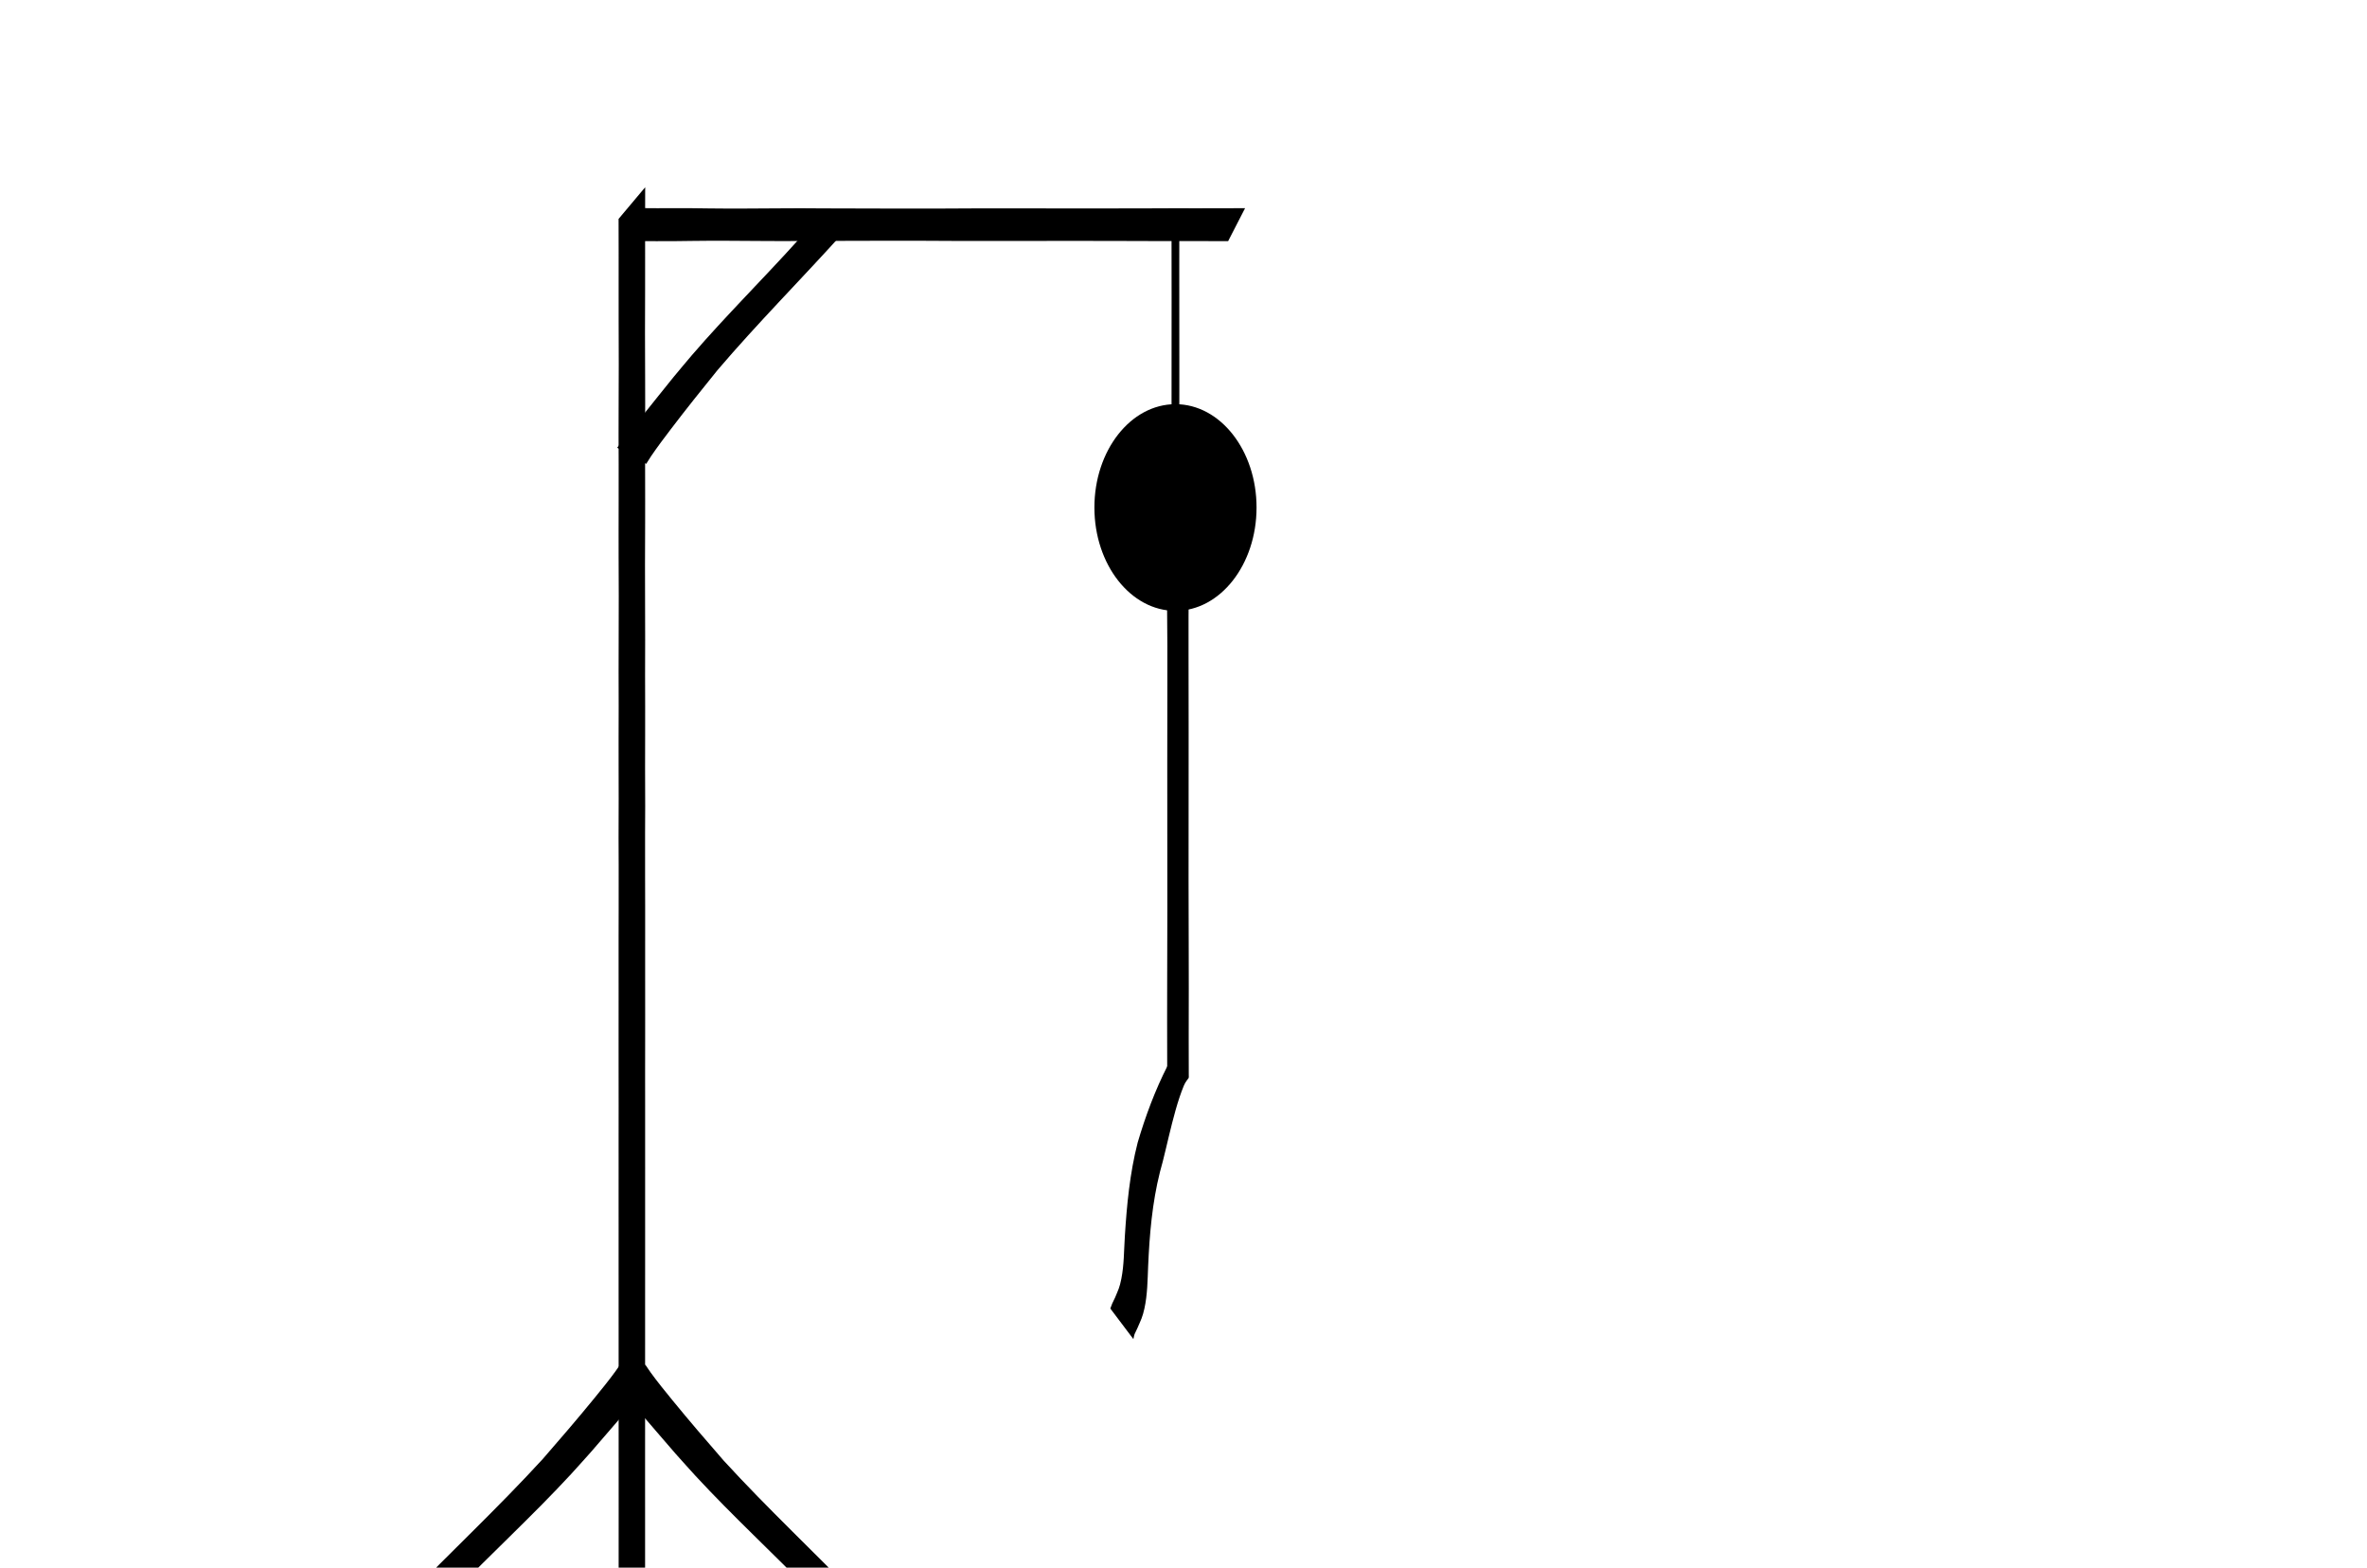
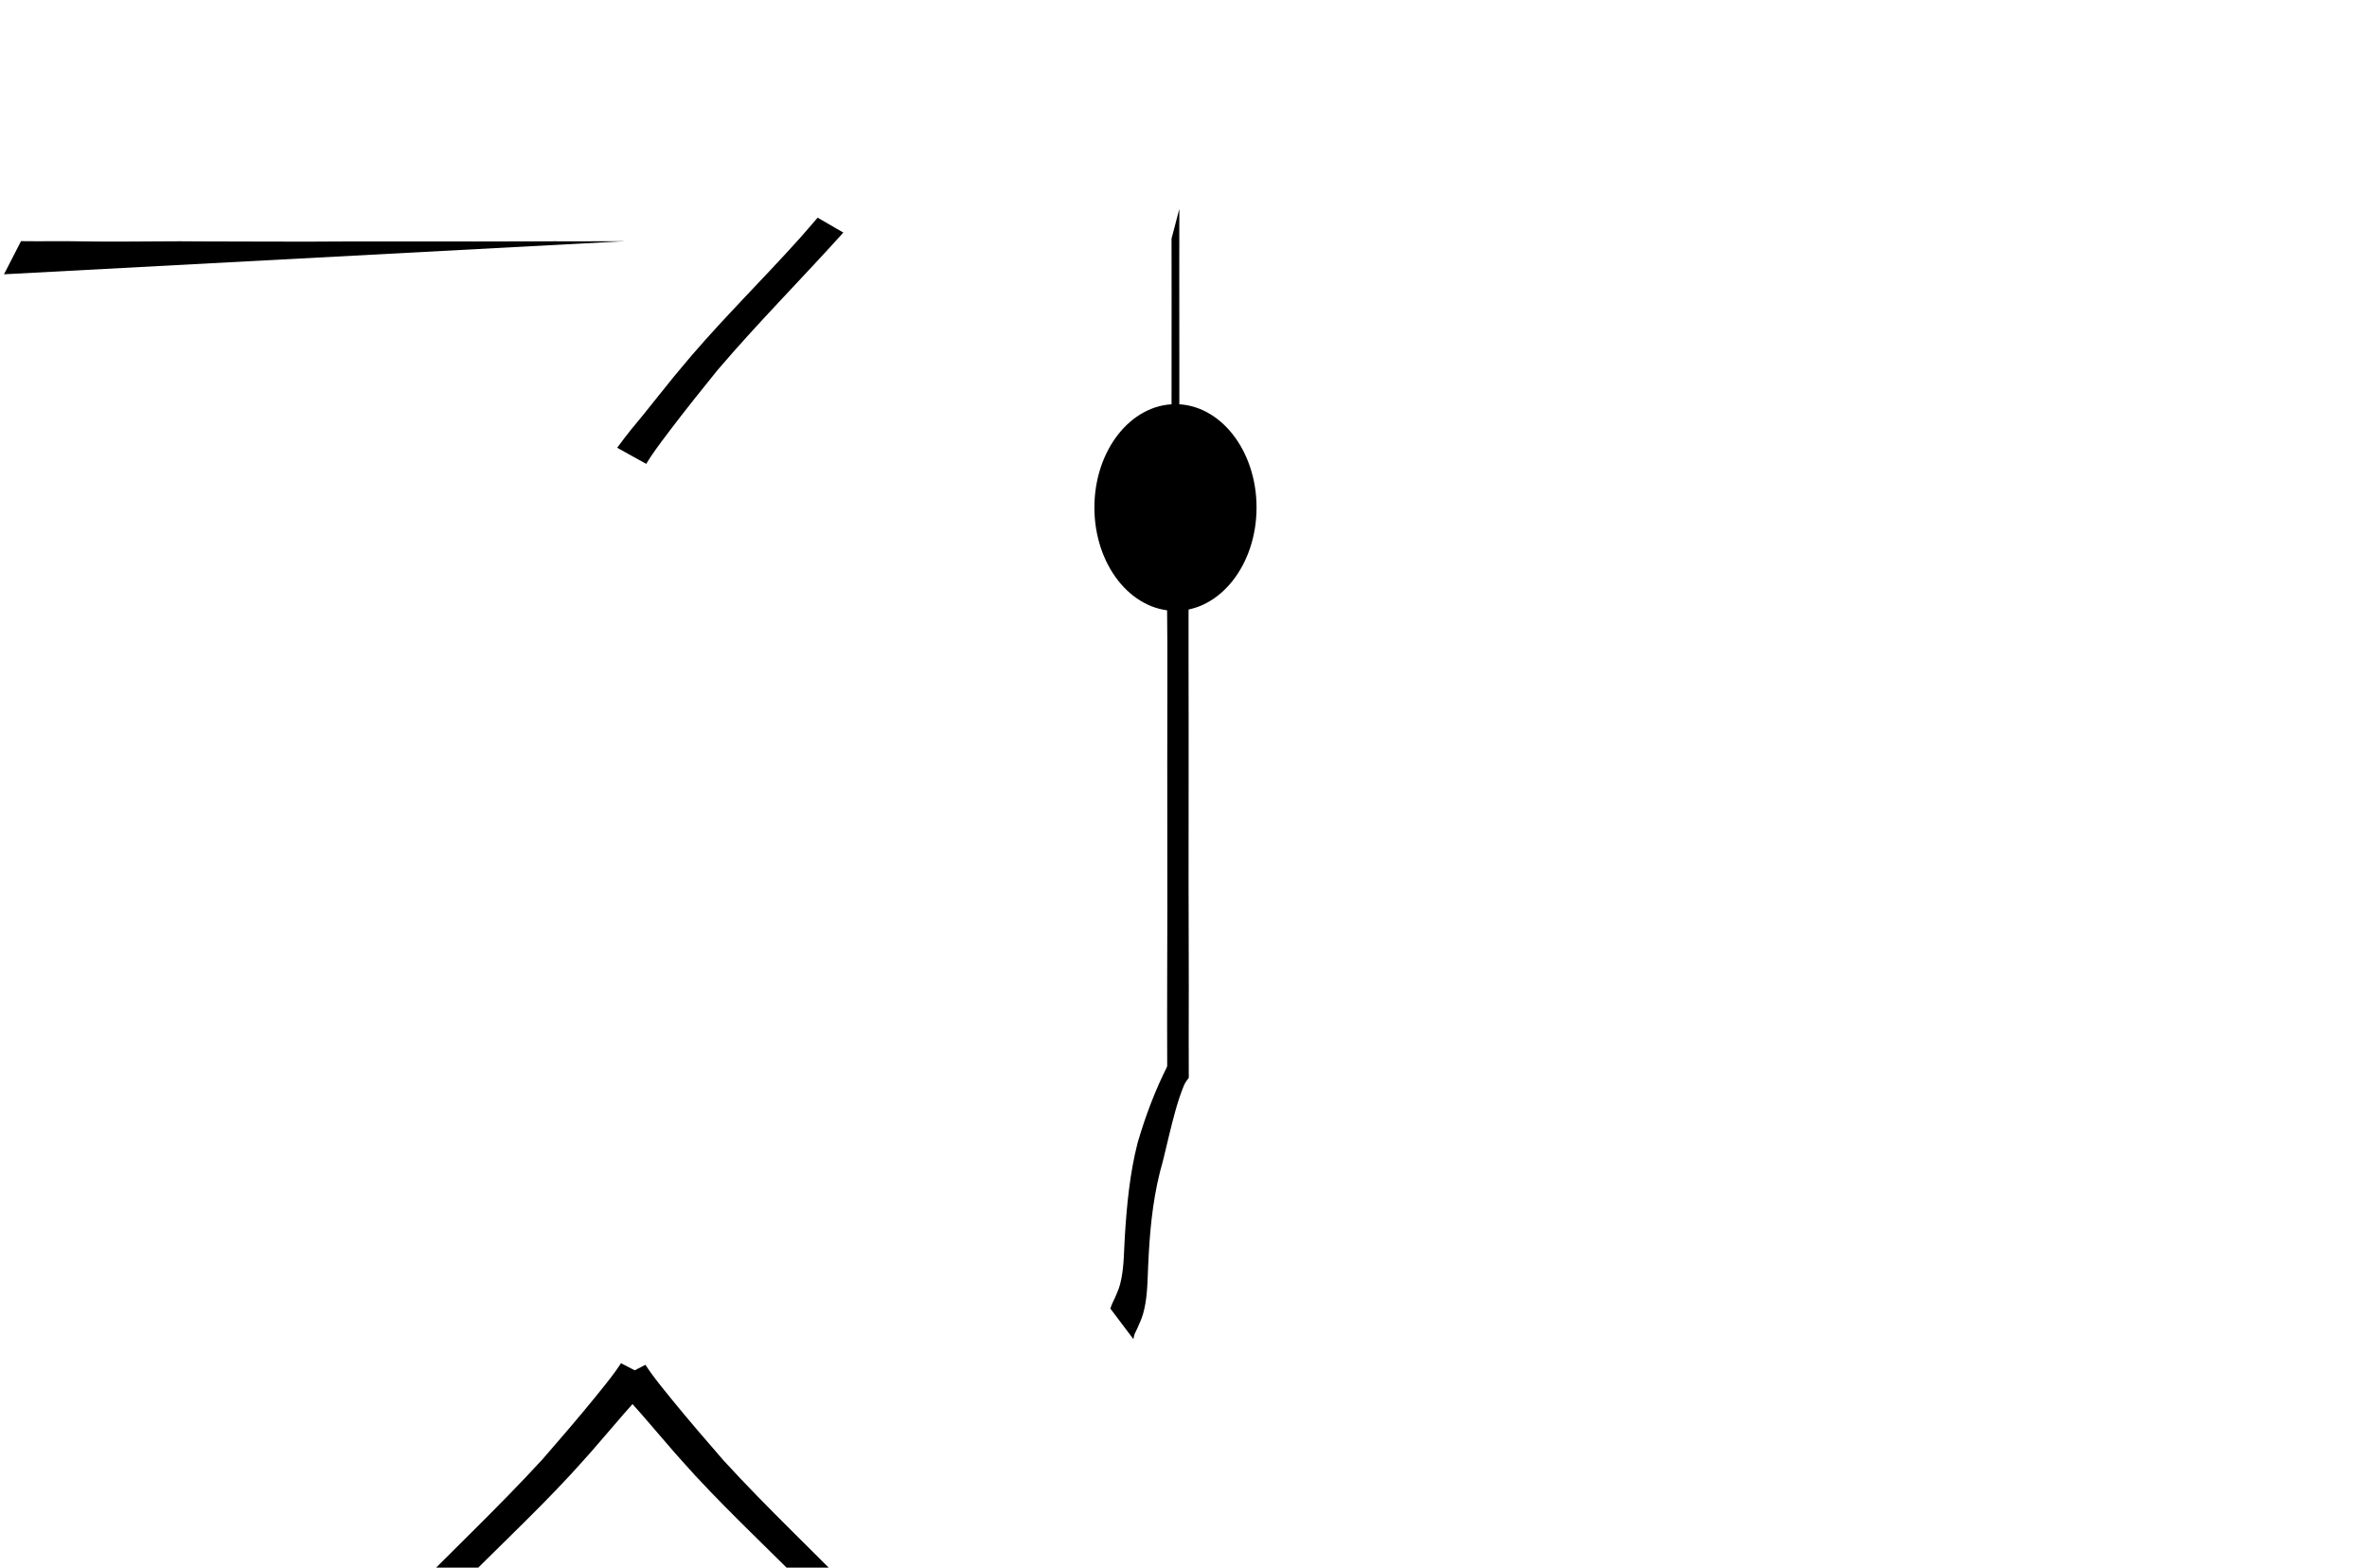
<svg xmlns="http://www.w3.org/2000/svg" xmlns:ns1="http://sodipodi.sourceforge.net/DTD/sodipodi-0.dtd" xmlns:ns2="http://www.inkscape.org/namespaces/inkscape" width="151mm" height="100mm" viewBox="0 0 151 100" version="1.1" id="svg5" ns1:docname="hangman4.svg" ns2:version="1.3.2 (091e20e, 2023-11-25, custom)">
  <ns1:namedview id="namedview7" pagecolor="#ffffff" bordercolor="#000000" borderopacity="0.25" ns2:showpageshadow="2" ns2:pageopacity="0.0" ns2:pagecheckerboard="true" ns2:deskcolor="#d1d1d1" ns2:document-units="mm" showgrid="false" ns2:zoom="11.69879" ns2:cx="285.28592" ns2:cy="265.8822" ns2:window-width="1920" ns2:window-height="1057" ns2:window-x="-8" ns2:window-y="-8" ns2:window-maximized="1" ns2:current-layer="g657" showguides="true">
    <ns2:grid type="xygrid" id="grid178" originx="0" originy="0" spacingy="1" spacingx="1" units="mm" visible="false" />
  </ns1:namedview>
  <defs id="defs2">
    <rect x="354.909" y="100.523" width="77.615" height="35.217" id="rect1" />
  </defs>
  <g ns2:label="Layer 1" ns2:groupmode="layer" id="layer1">
    <g id="g657" transform="rotate(90,161.692,136.072)">
-       <path style="fill:#000000;stroke-width:0.179" id="path347" d="m 129.695,256.606 c -0.9,0.013 -1.801,0.009 -2.701,0.005 -0.724,-0.002 -1.449,-0.003 -2.173,0 -0.822,0.002 -1.645,-0.001 -2.467,8e-5 -0.834,-6e-4 -1.668,6e-4 -2.502,10e-4 -0.89,0.002 -1.781,-3.9e-4 -2.671,-6e-4 -0.788,-0.003 -1.577,5.9e-4 -2.365,-0.001 -0.767,-6e-4 -1.533,0.001 -2.3,1e-4 -0.679,-0.004 -1.359,-0.001 -2.038,-5.8e-4 -0.785,0.001 -1.57,0.002 -2.355,-1.2e-4 -0.741,10e-4 -1.481,5.9e-4 -2.222,-0.001 -0.65,-10e-4 -1.3,6e-4 -1.95,-5.8e-4 -0.595,-0.002 -1.189,-0.001 -1.784,6e-4 -0.654,6e-4 -1.308,-10e-4 -1.962,-10e-4 -0.69,0.003 -1.38,6e-4 -2.07,6e-4 -0.643,-5.8e-4 -1.285,-10e-4 -1.928,-3.9e-4 -0.685,0.001 -1.369,-6e-4 -2.054,0.002 -0.702,0.003 -1.403,-0.002 -2.105,-0.003 -0.569,2e-4 -1.139,-5.8e-4 -1.708,-0.001 -0.516,-10e-4 -1.032,6e-4 -1.548,6e-4 -0.642,0.002 -1.284,0.002 -1.926,6e-4 -0.575,-0.001 -1.149,-5.8e-4 -1.724,-6e-4 -0.579,-5.8e-4 -1.158,6e-4 -1.737,8e-5 -0.588,-0.003 -1.176,1.8e-4 -1.765,0.004 -0.94,0.005 -1.88,0.005 -2.82,0.001 -0.597,-0.003 -1.194,-0.006 -1.791,-0.007 -0.813,0.008 -1.627,0.009 -2.44,0.007 -0.686,-0.002 -1.372,-0.004 -2.059,-0.004 -0.616,5.9e-4 -1.233,-0.002 -1.849,-10e-4 -0.669,-0.003 -1.338,0.004 -2.006,0.005 -0.743,10e-4 -1.485,-0.002 -2.228,-0.005 -0.618,-0.003 -1.236,10e-4 -1.854,0.004 -0.987,0.001 -1.974,0.004 -2.961,0.006 -0.879,10e-4 -1.757,-0.005 -2.636,-0.009 -0.503,-0.003 -1.007,-0.004 -1.51,-10e-4 -0.636,6e-4 -1.271,10e-4 -1.907,0.003 -0.784,-3.8e-4 -1.568,0.003 -2.352,10e-4 -0.604,-10e-4 -1.208,-0.004 -1.812,-0.006 -0.525,-1.8e-4 -1.05,-1.8e-4 -1.575,0.003 -0.99,0.004 -1.98,0.01 -2.97,0.009 -0.945,-6e-4 -1.891,-0.003 -2.836,-0.007 -0.679,-0.003 -1.359,-6e-4 -2.038,-6e-4 -0.738,0.002 -1.476,1.7e-4 -2.213,6e-4 -0.654,1.2e-4 -1.308,-0.001 -1.962,-0.004 -0.085,-2e-4 -0.171,-3.9e-4 -0.256,-5.9e-4 0,0 2.019,1.697 2.019,1.697 v 0 c 0.085,-1.9e-4 0.17,-3.9e-4 0.254,-5.7e-4 0.651,-0.002 1.302,-0.004 1.953,-0.004 0.739,6e-4 1.477,-5.9e-4 2.216,6e-4 0.679,-2e-5 1.357,0.001 2.036,-6e-4 0.94,-0.004 1.88,-0.006 2.82,-0.007 0.997,-0.001 1.993,0.004 2.99,0.009 0.527,0.003 1.054,0.003 1.582,0.003 0.599,-0.001 1.199,-0.004 1.798,-0.006 0.785,-10e-4 1.571,0.002 2.356,0.001 0.638,10e-4 1.276,0.002 1.914,0.003 0.502,0.002 1.005,0.002 1.507,-0.001 0.871,-0.004 1.742,-0.011 2.613,-0.009 0.992,10e-4 1.983,0.004 2.975,0.006 0.621,0.003 1.243,0.007 1.864,0.004 0.738,-0.003 1.477,-0.007 2.215,-0.005 0.673,10e-4 1.346,0.008 2.019,0.005 0.615,5.8e-4 1.231,-0.002 1.846,-0.001 0.683,6e-4 1.367,-10e-4 2.05,-0.004 0.819,-0.002 1.637,-0.001 2.456,0.007 0.591,-0.001 1.183,-0.004 1.774,-0.007 0.941,-0.004 1.883,-0.004 2.824,10e-4 0.591,0.003 1.182,0.007 1.773,0.004 0.579,-6e-4 1.158,5.9e-4 1.738,8e-5 0.574,-1.9e-4 1.148,3.9e-4 1.722,-6e-4 0.643,-0.001 1.286,-6e-4 1.928,6e-4 0.517,1.9e-4 1.033,0.003 1.55,6e-4 0.568,-10e-4 1.136,-0.002 1.704,-10e-4 0.7,-3e-5 1.399,-0.006 2.099,-0.002 0.686,0.003 1.372,5.8e-4 2.059,0.002 0.642,5.8e-4 1.285,3e-5 1.927,-3.9e-4 0.691,1e-5 1.382,-0.002 2.073,6e-4 0.653,3.8e-4 1.307,-0.002 1.96,-0.001 0.595,0.002 1.191,0.003 1.786,6e-4 0.65,-10e-4 1.299,6e-4 1.949,-5.8e-4 0.74,-0.002 1.479,-0.003 2.219,-10e-4 0.785,-0.002 1.57,-10e-4 2.355,-1.2e-4 0.679,10e-4 1.358,0.003 2.037,-5.8e-4 0.767,-0.001 1.533,10e-4 2.3,10e-5 0.787,-0.002 1.575,0.001 2.362,-10e-4 0.89,-3.9e-4 1.779,-0.003 2.669,-6e-4 0.835,3.8e-4 1.67,0.002 2.505,0.001 0.822,10e-4 1.645,-0.002 2.467,7e-5 0.724,0.003 1.449,0.003 2.173,10e-6 0.905,-0.004 1.809,-0.008 2.714,0.005 0,0 -2.019,-1.697 -2.019,-1.697 z" />
-       <path style="fill:#000000;stroke-width:0.159" id="path349" d="m 41.007,257.922 c -0.012,-0.676 -0.006,-1.353 -0.003,-2.029 0.005,-0.757 -0.005,-1.514 -0.016,-2.27 -0.021,-1.472 -0.005,-2.945 0.004,-4.417 0.013,-0.955 0.005,-1.909 -0.002,-2.864 -0.009,-1.568 -0.009,-3.136 -0.012,-4.703 -0.009,-1.62 0.003,-3.241 0.011,-4.861 0.005,-1.177 0.004,-2.354 7.79e-4,-3.53 -0.005,-1.413 -0.006,-2.825 -0.004,-4.238 0.004,-1.245 0.002,-2.489 0.007,-3.734 0.009,-0.916 0.004,-1.831 0.003,-2.747 0.002,-0.805 0.006,-1.61 0.005,-2.415 9.59e-4,-0.474 3.17e-4,-0.242 0.002,-0.697 0,0 -2.103,-1.081 -2.103,-1.081 v 0 c 0.002,0.457 9.58e-4,0.224 0.002,0.699 -9.58e-4,0.807 0.003,1.613 0.005,2.42 -0.001,0.917 -0.006,1.833 0.003,2.75 0.006,1.247 0.004,2.494 0.007,3.742 0.002,1.411 6.59e-4,2.822 -0.004,4.234 -0.003,1.177 -0.004,2.354 7.78e-4,3.531 0.008,1.624 0.02,3.248 0.011,4.872 -0.004,1.564 -0.003,3.127 -0.012,4.691 -0.007,0.954 -0.015,1.908 -0.002,2.862 0.009,1.473 0.024,2.947 0.004,4.42 -0.011,0.751 -0.021,1.503 -0.016,2.254 0.003,0.675 0.008,1.351 -0.003,2.026 0,0 2.114,1.086 2.114,1.086 z" />
+       <path style="fill:#000000;stroke-width:0.159" id="path349" d="m 41.007,257.922 v 0 c 0.002,0.457 9.58e-4,0.224 0.002,0.699 -9.58e-4,0.807 0.003,1.613 0.005,2.42 -0.001,0.917 -0.006,1.833 0.003,2.75 0.006,1.247 0.004,2.494 0.007,3.742 0.002,1.411 6.59e-4,2.822 -0.004,4.234 -0.003,1.177 -0.004,2.354 7.78e-4,3.531 0.008,1.624 0.02,3.248 0.011,4.872 -0.004,1.564 -0.003,3.127 -0.012,4.691 -0.007,0.954 -0.015,1.908 -0.002,2.862 0.009,1.473 0.024,2.947 0.004,4.42 -0.011,0.751 -0.021,1.503 -0.016,2.254 0.003,0.675 0.008,1.351 -0.003,2.026 0,0 2.114,1.086 2.114,1.086 z" />
      <path style="fill:#000000;stroke-width:0.402" id="path353" d="m 176.228,303.337 c -0.097,-3.549 -0.125,-7.098 -0.167,-10.647 -0.074,-6.653 -0.071,-13.306 -0.05,-19.958 0.045,-6.286 0.008,-12.573 -10e-4,-18.86 -0.117,-8.093 -0.075,-16.186 -0.036,-24.279 0.04,-7.203 0.009,-14.407 0.004,-21.61 -0.006,-7.034 0.035,-14.067 0.021,-21.101 -0.045,-5.611 0.047,-11.222 0.122,-16.833 0.016,-4.821 -0.079,-9.643 -0.085,-14.464 -0.03,-4.16 0.101,-8.32 0.121,-12.48 -0.016,-2.335 -0.034,-4.67 -0.033,-7.005 0,0 -6.76,-2.028 -6.76,-2.028 v 0 c 3.7e-4,2.328 -0.018,4.657 -0.033,6.985 0.02,4.184 0.151,8.369 0.122,12.553 -0.006,4.805 -0.101,9.609 -0.085,14.413 0.075,5.635 0.168,11.271 0.122,16.906 -0.014,7.038 0.028,14.075 0.021,21.113 -0.004,7.204 -0.035,14.409 0.004,21.613 0.039,8.086 0.081,16.172 -0.036,24.258 -0.009,6.286 -0.047,12.572 -10e-4,18.858 0.021,6.643 0.024,13.286 -0.05,19.928 -0.042,3.516 -0.069,7.032 -0.167,10.547 0,0 6.966,2.09 6.966,2.09 z" />
      <path style="fill:#000000;stroke-width:0.094" id="path355" d="m 40.84,223.027 c 1.253,-0.005 2.507,-0.005 3.761,-0.004 1.094,0.002 2.188,0.001 3.282,0.002 0.783,0.001 1.566,6e-4 2.349,0.001 0.61,-1.1e-4 1.221,4.3e-4 1.831,6e-4 0.71,0.003 1.42,-0.012 2.128,0.009 0,0 -1.876,-0.498 -1.876,-0.498 v 0 c -0.715,-0.011 -1.432,-0.005 -2.148,-0.008 -0.608,6e-4 -1.216,0.001 -1.824,6e-4 -0.779,6e-4 -1.558,4.3e-4 -2.337,0.002 -1.088,0.001 -2.176,1e-5 -3.264,0.002 -1.265,1.6e-4 -2.53,0.001 -3.795,-0.004 0,0 1.893,0.496 1.893,0.496 z" />
      <ellipse style="fill:#000000;stroke-width:0.158" id="path409" cx="57.994" cy="222.776" rx="6.592" ry="5.172" />
      <path style="fill:#000000;stroke-width:0.158" d="m 66.221,218.664 c 9.533,0 19.066,0 28.598,0" id="path411" />
      <path style="fill:#000000;stroke-width:0.158" id="path413" d="m 64.257,223.312 c 1.714,-0.023 3.429,-0.021 5.144,-0.018 1.607,0.002 3.213,0.005 4.82,0.006 1.421,0.004 2.843,6e-4 4.264,-0.002 1.723,-0.003 3.446,-0.004 5.17,-0.003 1.455,-1.3e-4 2.911,0.004 4.366,0.01 0.847,0.006 1.694,0.005 2.541,0.004 1.053,-0.001 2.106,-0.006 3.16,-0.005 0.85,-4.7e-4 1.7,0.002 2.551,0.005 0,0 -1.903,-1.382 -1.903,-1.382 v 0 c -0.845,0.003 -1.691,0.006 -2.536,0.005 -1.058,6e-4 -2.116,-0.005 -3.175,-0.005 -0.843,-3.1e-4 -1.686,-0.001 -2.528,0.004 -1.446,0.006 -2.893,0.01 -4.339,0.01 -1.726,4.7e-4 -3.452,5e-5 -5.178,-0.003 -1.423,-0.002 -2.846,-0.005 -4.268,-0.002 -1.601,0.001 -3.202,0.005 -4.802,0.006 -1.731,0.002 -3.463,0.005 -5.194,-0.018 0,0 1.909,1.387 1.909,1.387 z" />
      <path style="fill:#000000;stroke-width:0.166" id="path466-6" d="m 94.256,221.948 c 1.535,0.845 4.466,1.336 6.123,1.818 1.975,0.497 3.997,0.666 6.016,0.754 0.898,0.037 1.814,0.043 2.699,0.238 0.55,0.121 0.728,0.223 1.232,0.44 0.527,0.24 0.285,0.166 0.715,0.263 l -1.95,1.471 v 0 c -0.421,-0.157 -0.186,-0.06 -0.701,-0.304 -0.514,-0.212 -0.626,-0.285 -1.19,-0.398 -0.884,-0.176 -1.792,-0.166 -2.686,-0.223 -2.019,-0.125 -4.04,-0.315 -6.014,-0.821 -1.682,-0.496 -3.34,-1.111 -4.922,-1.919 z" ns1:nodetypes="cccccccscscccc" />
      <path style="fill:#000000;stroke-width:0.15" id="path342" d="m 112.58,258.148 c 0.166,0.114 0.336,0.222 0.499,0.341 0.597,0.433 1.174,0.903 1.748,1.372 1.306,1.068 2.588,2.167 3.863,3.279 3.084,2.824 5.964,5.907 8.978,8.821 0,0 0.973,-1.8 0.973,-1.8 v 0 c -0.454,-0.424 -0.915,-0.84 -1.363,-1.272 -2.57,-2.479 -5.003,-5.132 -7.621,-7.552 -0.465,-0.418 -0.925,-0.842 -1.394,-1.255 -0.805,-0.709 -1.627,-1.393 -2.434,-2.099 -0.335,-0.293 -0.665,-0.595 -1.002,-0.887 -0.442,-0.383 -0.758,-0.631 -1.195,-0.984 z" />
      <path style="fill:#000000;stroke-width:0.15" id="path344" d="m 112.681,256.59 c 0.166,-0.114 0.336,-0.222 0.499,-0.341 0.597,-0.433 1.174,-0.903 1.748,-1.372 1.306,-1.068 2.588,-2.167 3.863,-3.279 3.084,-2.824 5.964,-5.907 8.978,-8.821 0,0 0.973,1.8 0.973,1.8 v 0 c -0.454,0.424 -0.915,0.84 -1.363,1.272 -2.57,2.479 -5.003,5.132 -7.621,7.552 -0.465,0.418 -0.925,0.842 -1.394,1.255 -0.805,0.709 -1.627,1.393 -2.434,2.099 -0.335,0.293 -0.665,0.595 -1.002,0.887 -0.442,0.383 -0.758,0.631 -1.195,0.984 0,0 -1.053,-2.036 -1.053,-2.036 z" />
      <path style="fill:#000000;stroke-width:0.142" id="path346" d="m 55.21,256.54 c -0.163,-0.103 -0.328,-0.202 -0.488,-0.31 -0.583,-0.395 -1.148,-0.822 -1.709,-1.249 -1.277,-0.972 -2.531,-1.973 -3.778,-2.985 -3.016,-2.571 -5.832,-5.378 -8.779,-8.031 0,0 -0.951,1.639 -0.951,1.639 v 0 c 0.444,0.386 0.895,0.765 1.333,1.158 2.513,2.257 4.893,4.672 7.452,6.875 0.454,0.381 0.905,0.767 1.363,1.143 0.787,0.646 1.591,1.269 2.381,1.911 0.328,0.267 0.65,0.542 0.98,0.807 0.433,0.348 0.741,0.575 1.168,0.895 z" />
    </g>
  </g>
</svg>